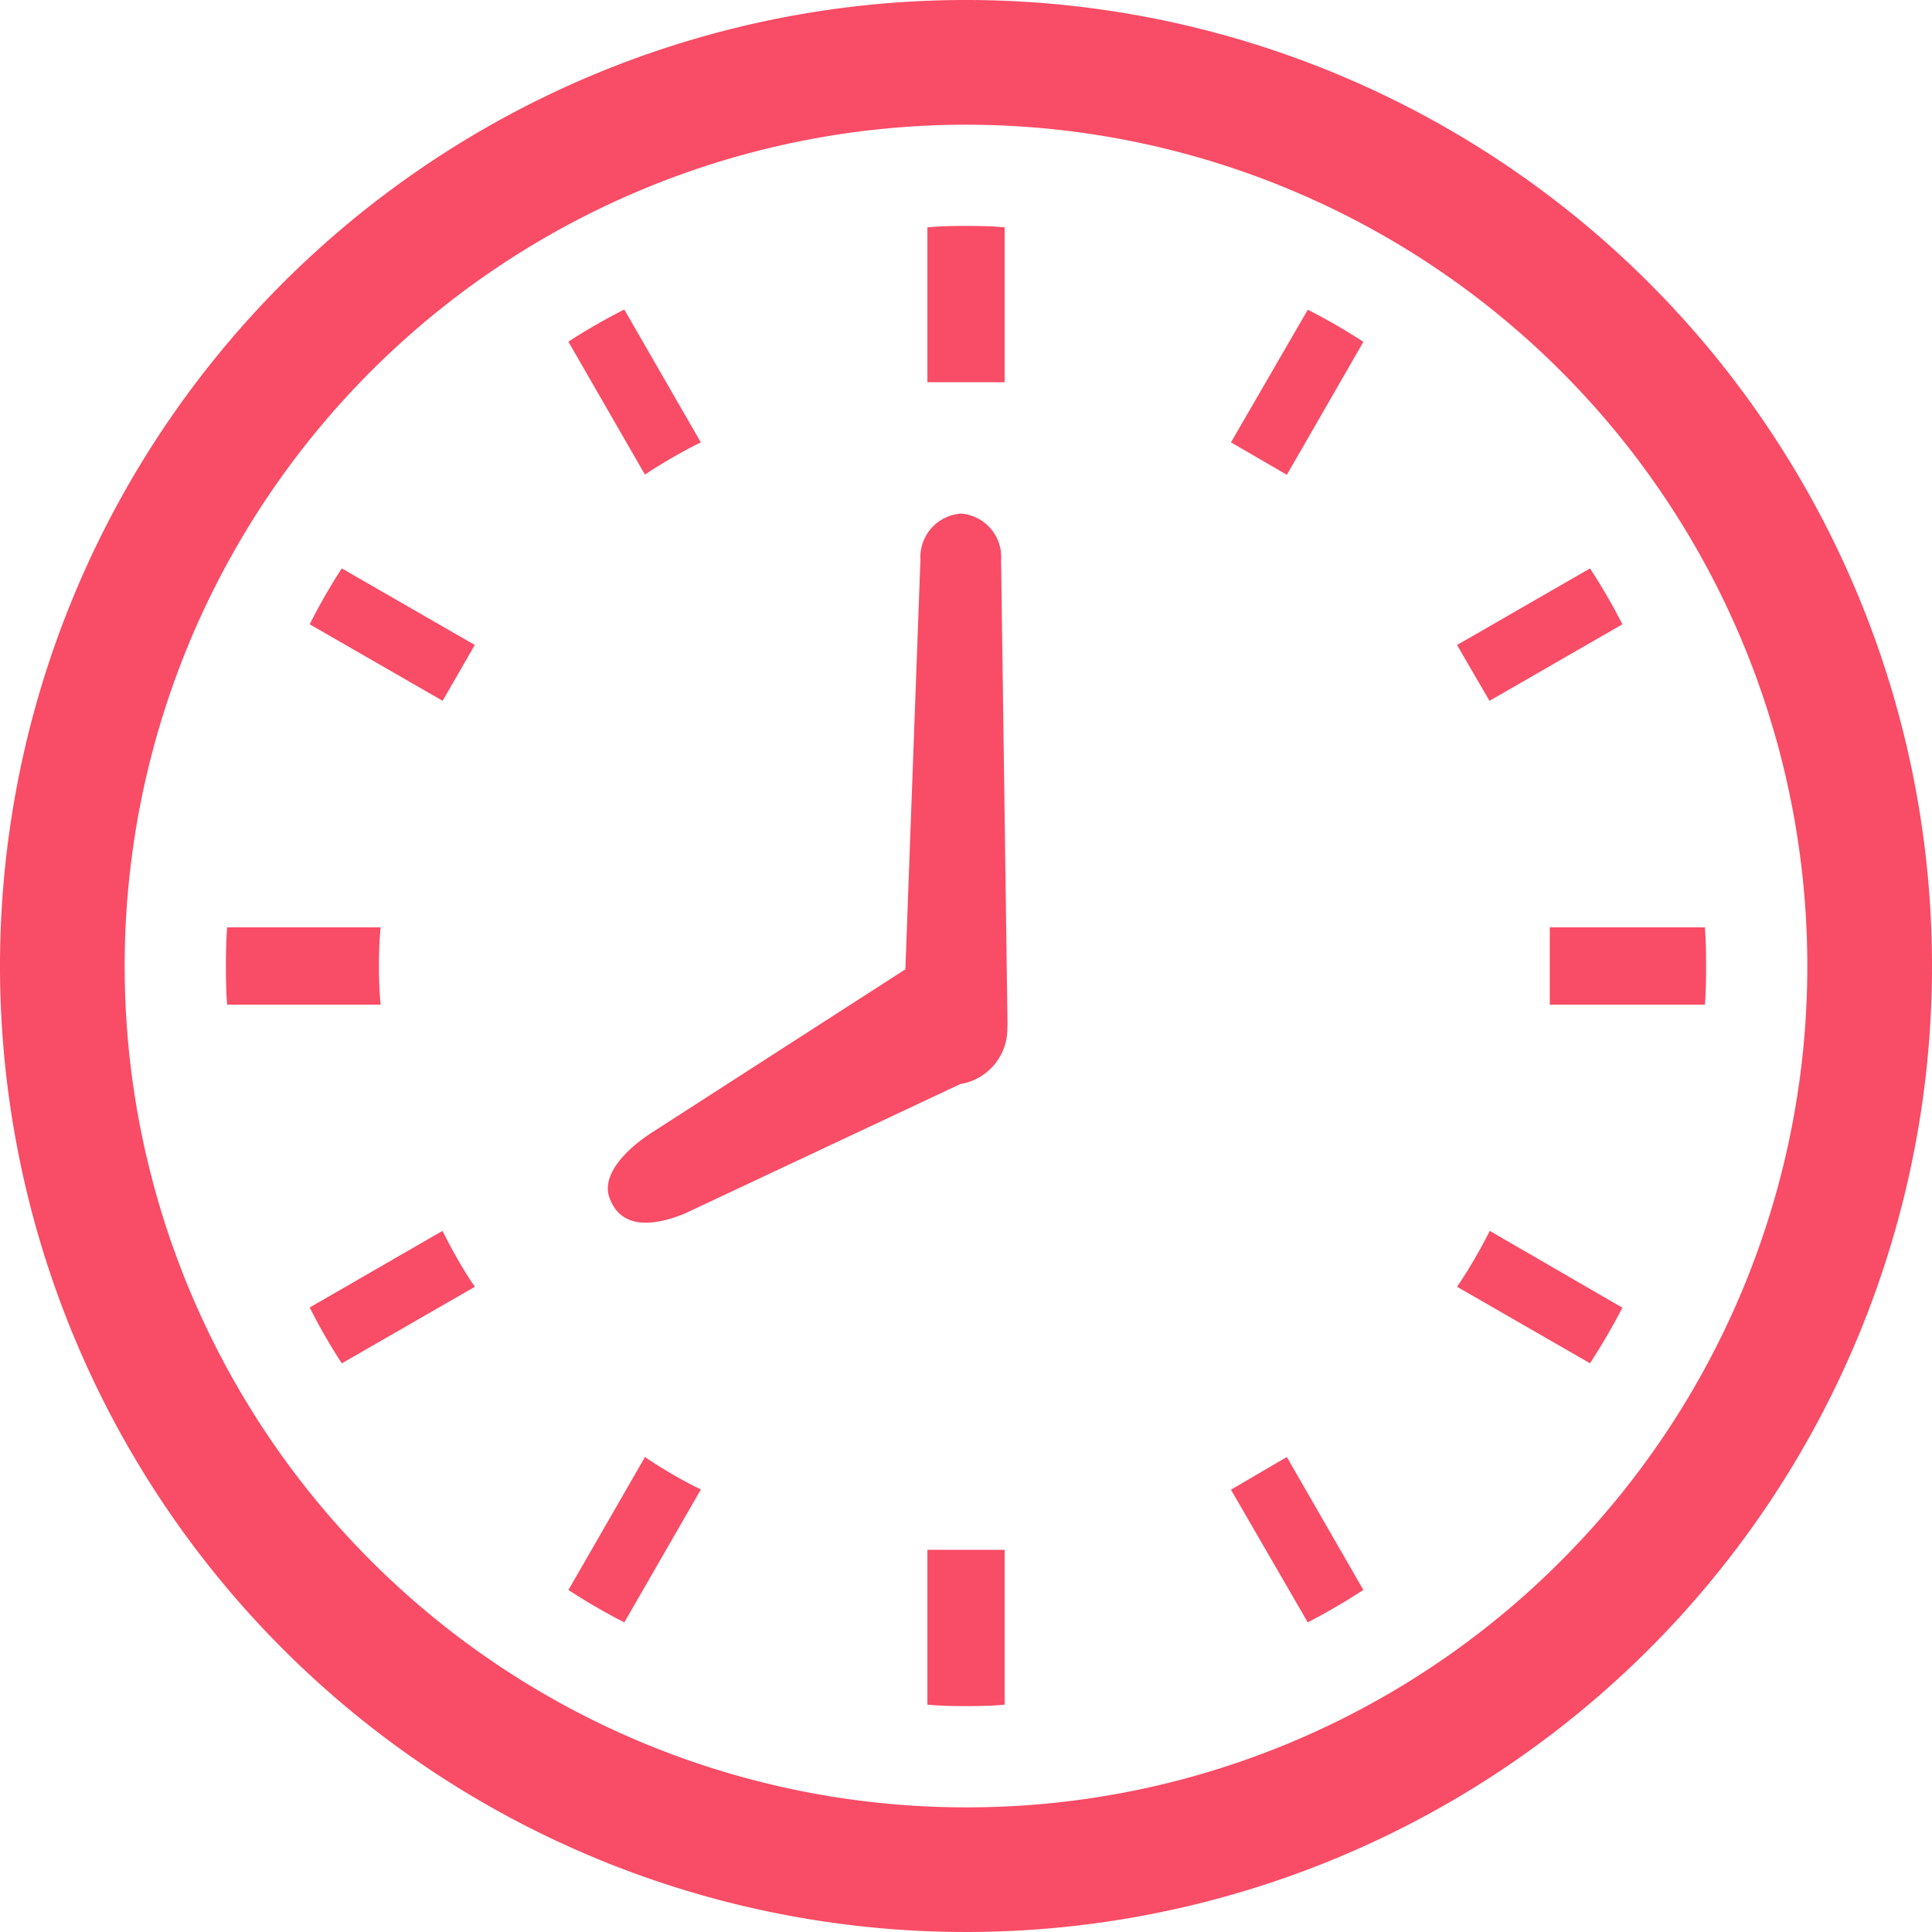
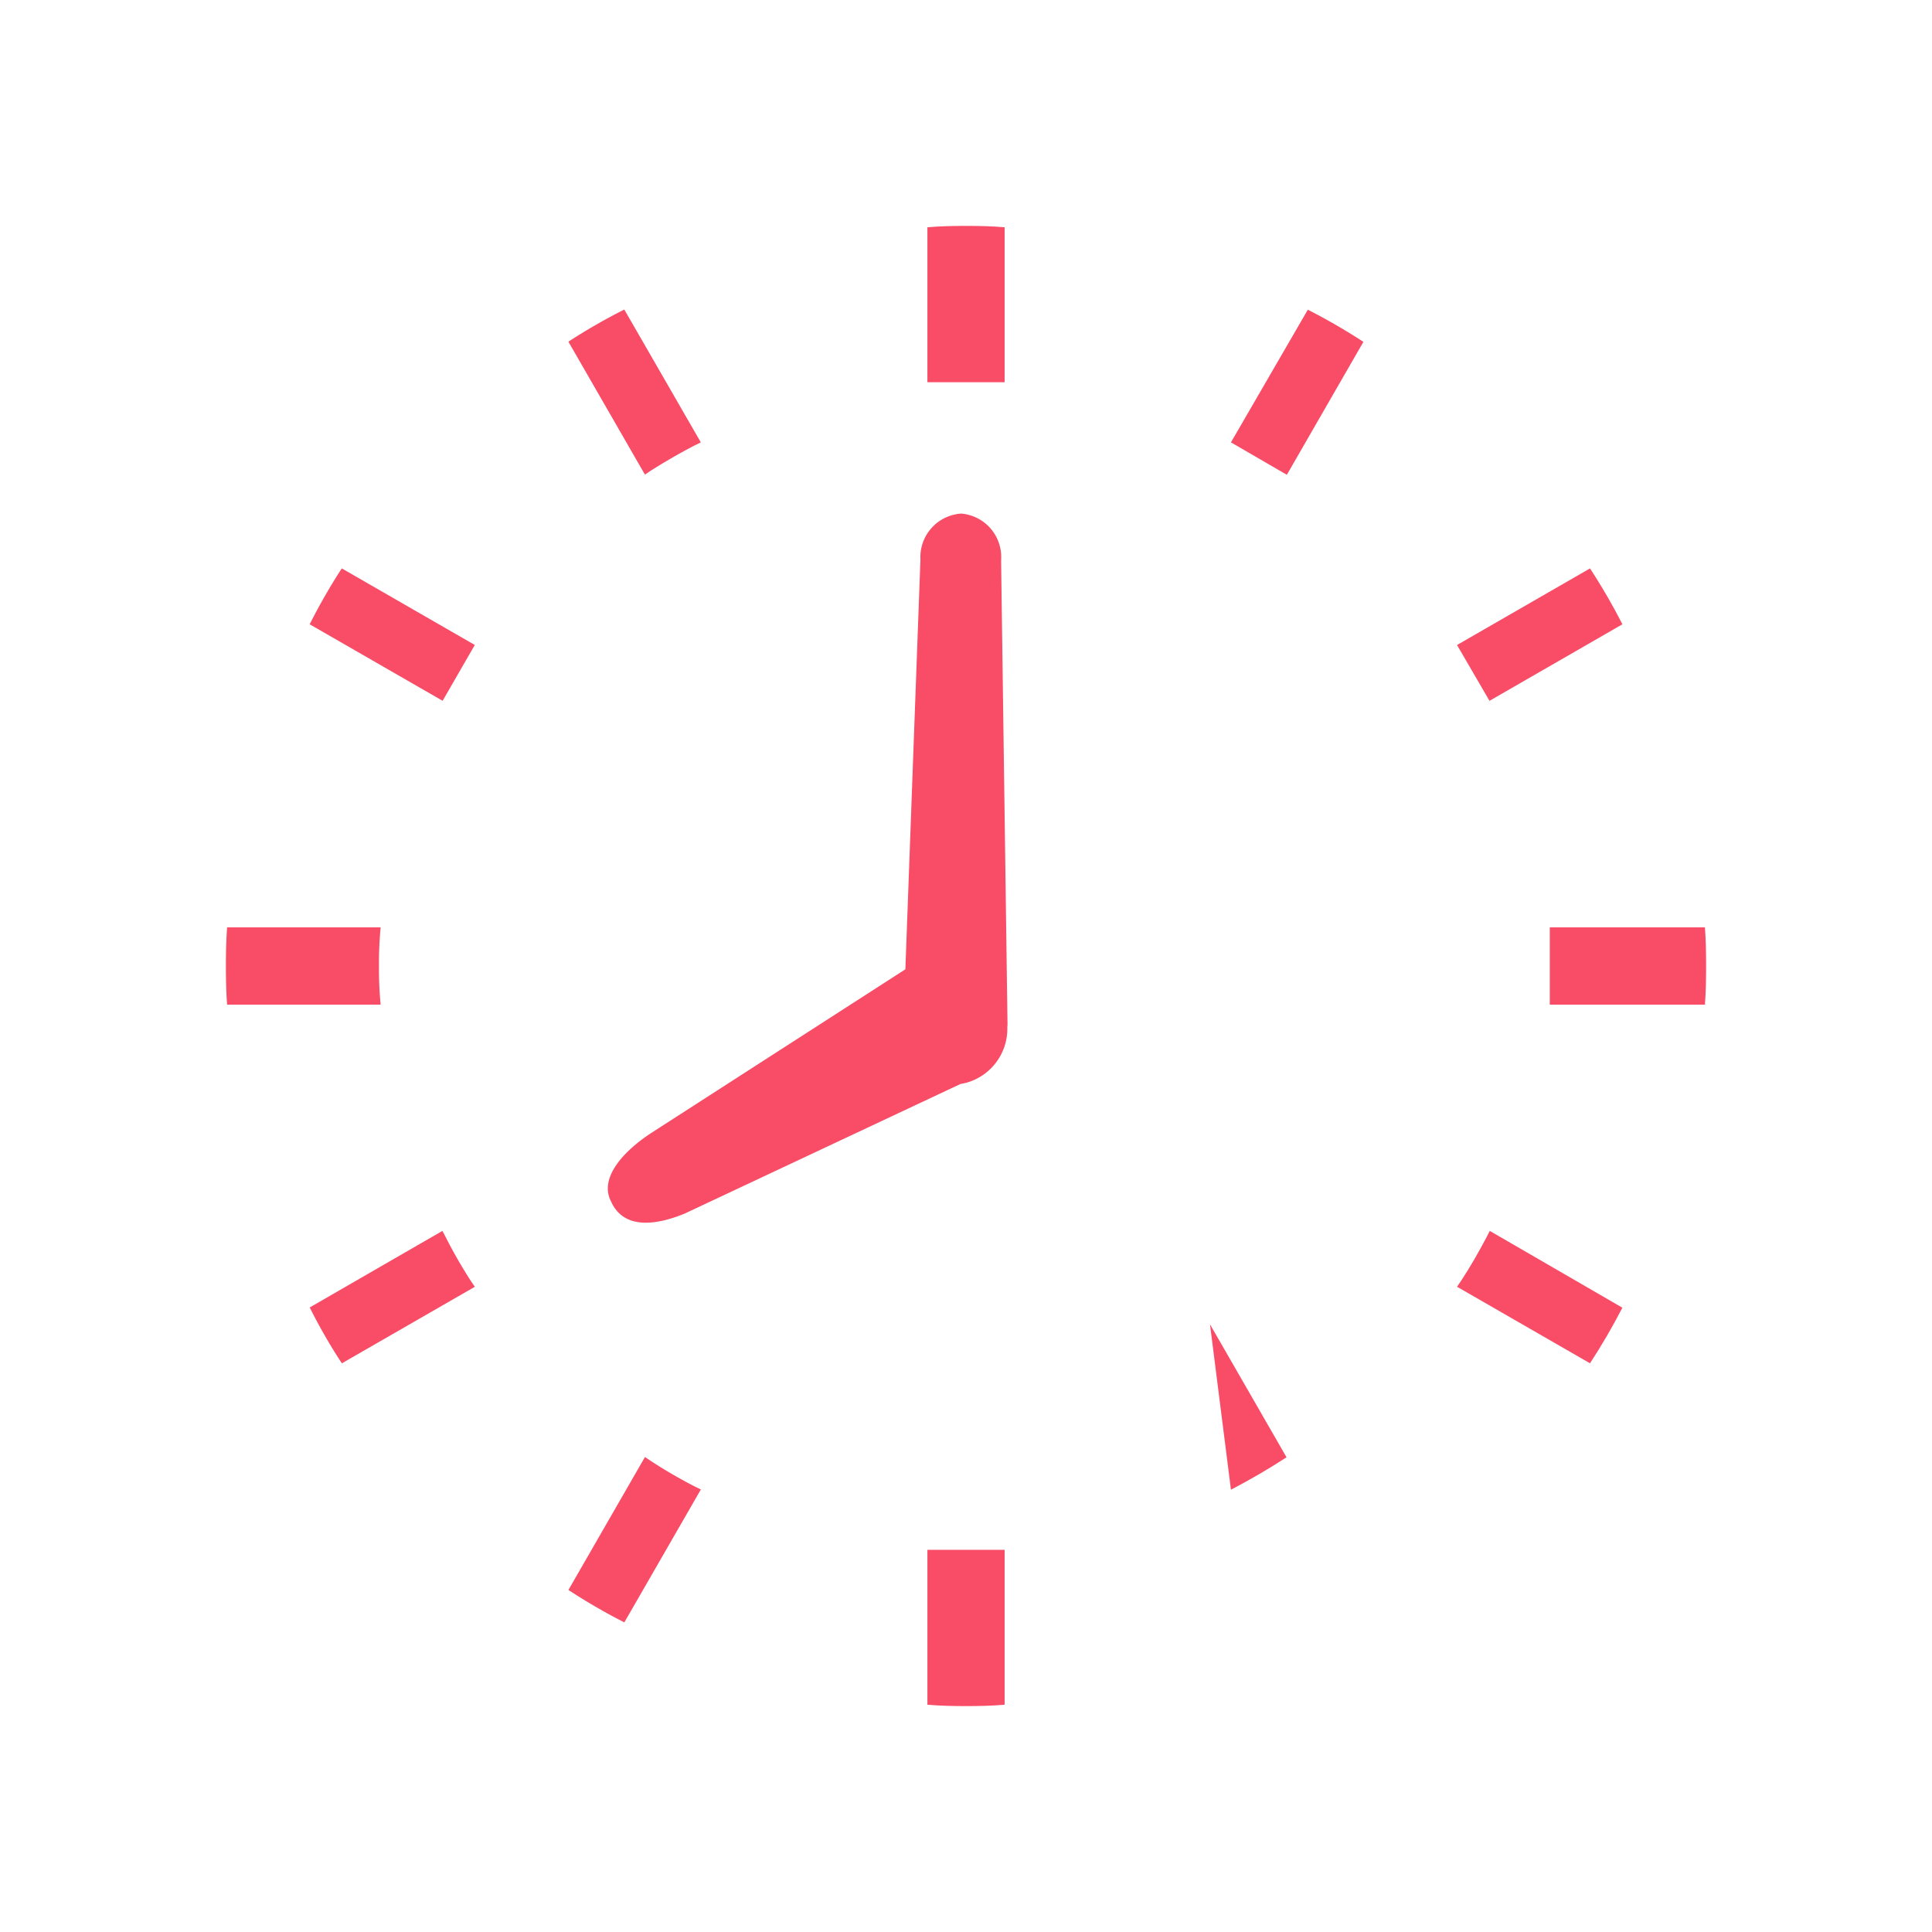
<svg xmlns="http://www.w3.org/2000/svg" width="54.47" height="54.471" viewBox="0 0 54.47 54.471">
  <g id="時計の無料アイコン" transform="translate(-0.005)">
    <path id="パス_20862" data-name="パス 20862" d="M1.4,10.039l8.253,2.34.1.055.043.024a1.58,1.58,0,0,0,1.912-.423l.046-.044,8.453-10A1.23,1.23,0,0,0,20.225.258,1.231,1.231,0,0,0,18.507.48l-7.9,8.441L2.2,7.707c-.938-.134-1.967-.021-2.147.7C-.242,9.349.772,9.828,1.4,10.039Z" transform="translate(11.673 27.554) rotate(-41)" fill="#f94c66" />
    <path id="パス_20863" data-name="パス 20863" d="M64.189,246.845a10.188,10.188,0,0,1,.047-1.089H59.907c-.026.358-.034.723-.034,1.089s.007.732.034,1.091h4.329A10.214,10.214,0,0,1,64.189,246.845Z" transform="translate(-53.499 -219.611)" fill="#f94c66" />
    <path id="パス_20864" data-name="パス 20864" d="M152.957,86.6c.409-.259.827-.5,1.251-.72l.165-.08-2.158-3.746a16.709,16.709,0,0,0-1.576.906l2.158,3.748Z" transform="translate(-134.609 -73.327)" fill="#f94c66" />
    <path id="パス_20865" data-name="パス 20865" d="M82.071,152.21l3.748,2.157.907-1.574-3.75-2.159A16.744,16.744,0,0,0,82.071,152.21Z" transform="translate(-73.335 -134.609)" fill="#f94c66" />
    <path id="パス_20866" data-name="パス 20866" d="M386.962,326.375c-.225.425-.462.842-.728,1.245l-.108.158,3.749,2.158c.332-.51.634-1.028.913-1.567l-3.74-2.166Z" transform="translate(-345.042 -291.5)" fill="#f94c66" />
    <path id="パス_20867" data-name="パス 20867" d="M85.9,326.369l-.087-.164-3.741,2.158a15.528,15.528,0,0,0,.906,1.575l3.75-2.158-.109-.158A13.6,13.6,0,0,1,85.9,326.369Z" transform="translate(-73.335 -291.501)" fill="#f94c66" />
    <path id="パス_20868" data-name="パス 20868" d="M152.957,386.22l-.159-.108-2.158,3.749a17.046,17.046,0,0,0,1.576.914l2.158-3.748-.165-.08A13.748,13.748,0,0,1,152.957,386.22Z" transform="translate(-134.609 -345.034)" fill="#f94c66" />
    <path id="パス_20869" data-name="パス 20869" d="M326.214,85.8l1.576.914,2.158-3.748a16.756,16.756,0,0,0-1.567-.906Z" transform="translate(-291.504 -73.328)" fill="#f94c66" />
    <path id="パス_20870" data-name="パス 20870" d="M245.771,410.743v4.324c.359.032.723.039,1.088.039s.731-.007,1.089-.039V410.7h-2.177Z" transform="translate(-219.619 -367.005)" fill="#f94c66" />
    <path id="パス_20871" data-name="パス 20871" d="M247.948,64.231V59.907c-.358-.032-.723-.039-1.089-.039s-.729.007-1.088.039v4.369h2.177Z" transform="translate(-219.619 -53.499)" fill="#f94c66" />
-     <path id="パス_20872" data-name="パス 20872" d="M326.214,387.033l2.166,3.741c.538-.281,1.057-.582,1.567-.914l-2.158-3.749Z" transform="translate(-291.504 -345.033)" fill="#f94c66" />
+     <path id="パス_20872" data-name="パス 20872" d="M326.214,387.033c.538-.281,1.057-.582,1.567-.914l-2.158-3.749Z" transform="translate(-291.504 -345.033)" fill="#f94c66" />
    <path id="パス_20873" data-name="パス 20873" d="M390.788,152.21a16.985,16.985,0,0,0-.913-1.575l-3.749,2.159.915,1.574Z" transform="translate(-345.042 -134.609)" fill="#f94c66" />
    <path id="パス_20874" data-name="パス 20874" d="M415.087,245.757h-4.374v2.179h4.374c.027-.359.033-.723.033-1.091S415.114,246.115,415.087,245.757Z" transform="translate(-367.014 -219.611)" fill="#f94c66" />
-     <path id="パス_20875" data-name="パス 20875" d="M27.24,0A27.235,27.235,0,1,0,54.475,27.235,27.235,27.235,0,0,0,27.24,0Zm0,50.956a23.72,23.72,0,1,1,16.773-6.948A23.635,23.635,0,0,1,27.24,50.956Z" fill="#f94c66" />
  </g>
</svg>